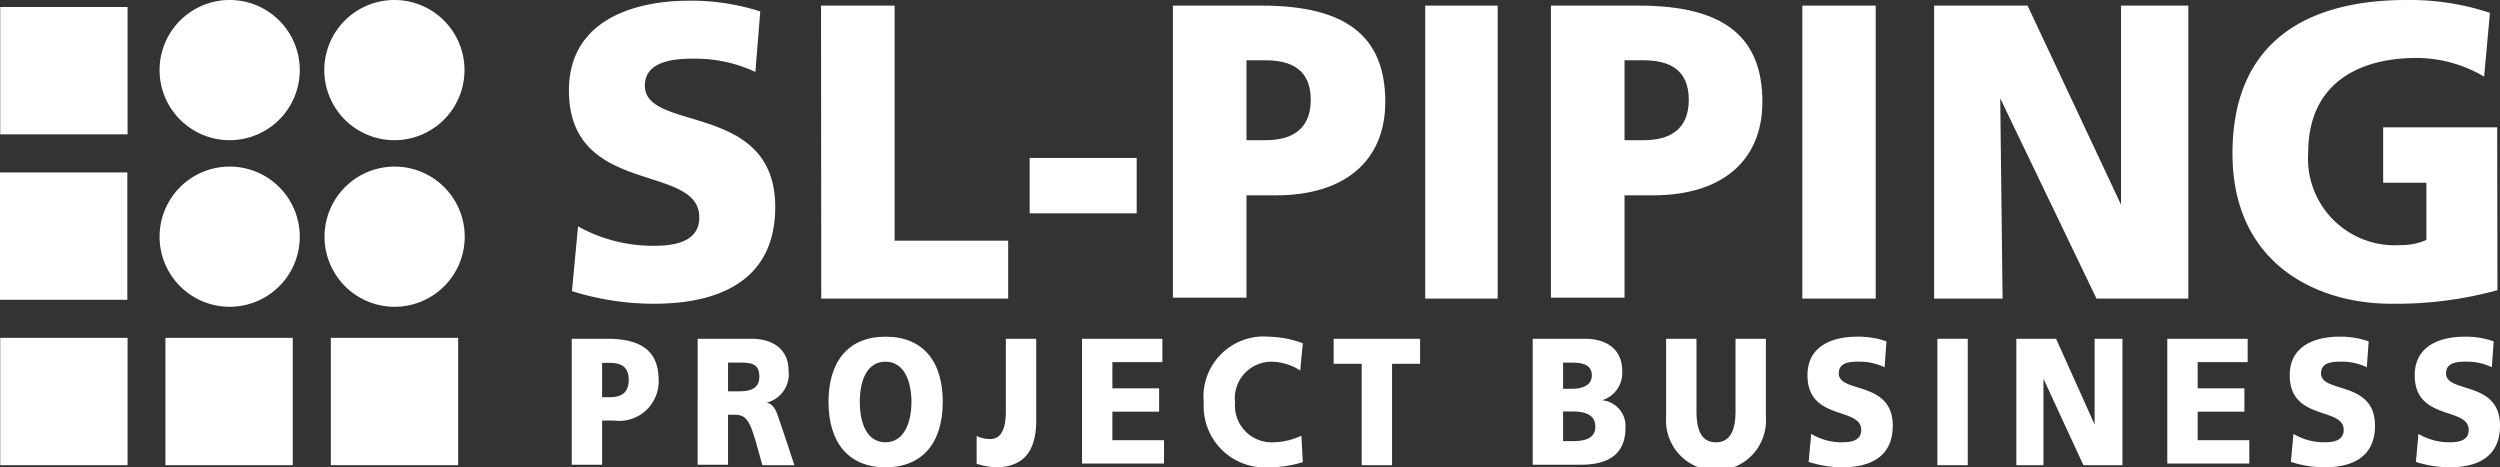
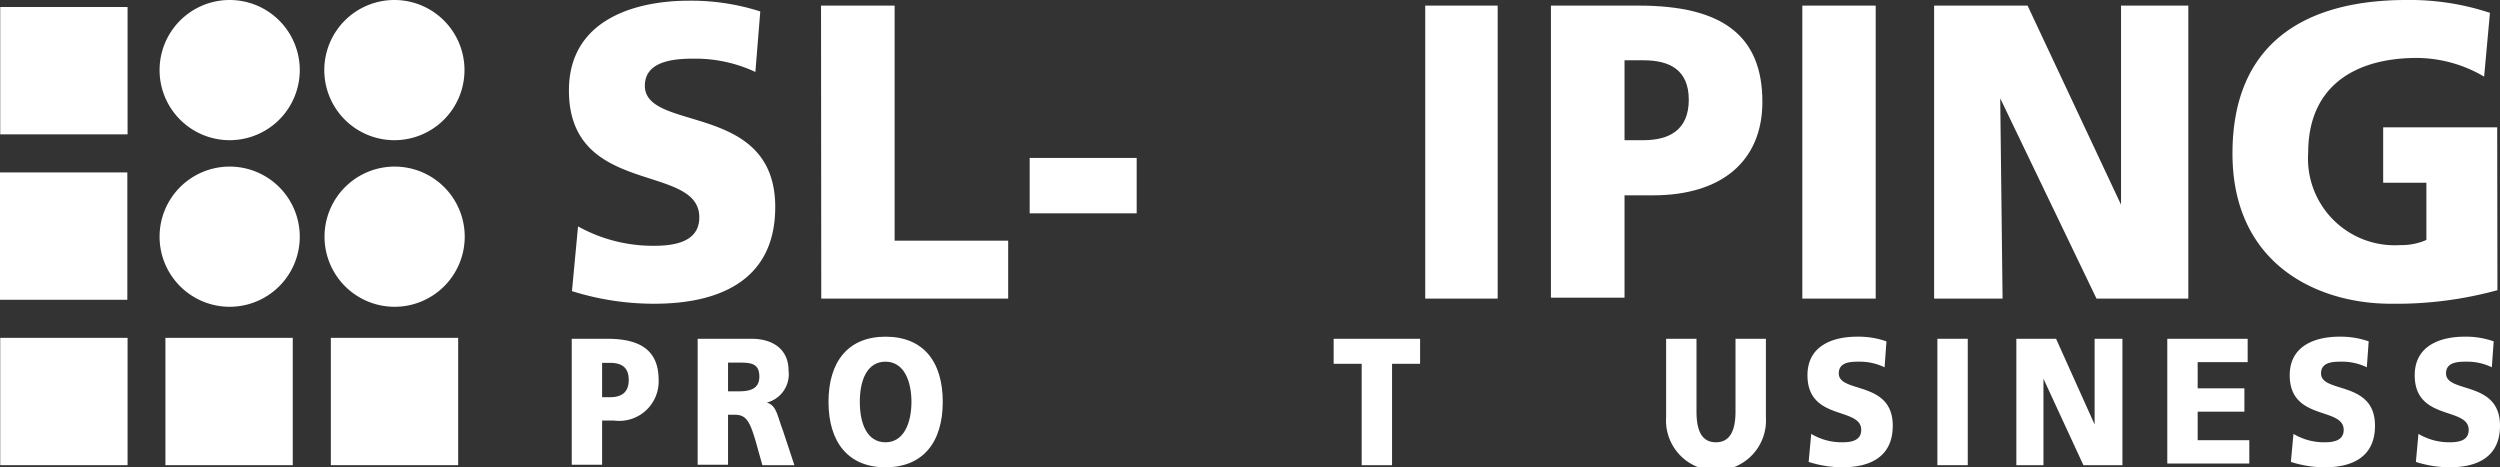
<svg xmlns="http://www.w3.org/2000/svg" id="Ebene_1" data-name="Ebene 1" viewBox="0 0 107 20">
  <rect x="0" y="0" width="107" height="20" fill="#333333" stroke="none" />
  <defs>
    <style>.cls-1{fill:#fff;}</style>
  </defs>
  <path class="cls-1" d="M24.74,9.69a6.6,6.6,0,0,0,3.25.83c1,0,1.94-.22,1.94-1.22,0-2.34-5.58-.87-5.58-5.43,0-3,2.78-3.84,5.14-3.84a9.69,9.69,0,0,1,3.05.46l-.21,2.59a6.06,6.06,0,0,0-2.62-.57c-.79,0-2.11.07-2.11,1.16,0,2,5.58.67,5.58,5.19C33.18,12.12,30.61,13,28,13a11.7,11.7,0,0,1-3.52-.54Z" />
  <path class="cls-1" d="M35.14.24h3.15V10.3h4.86v2.48h-8Z" />
  <path class="cls-1" d="M44.07,6.76h4.58V9.13H44.07Z" />
-   <path class="cls-1" d="M50.2.24H54c3.6,0,5.29,1.3,5.29,4.12,0,2.53-1.74,4-4.68,4H53.35v4.38H50.2ZM53.35,6h.81c1.08,0,1.94-.42,1.94-1.73s-.86-1.69-1.94-1.69h-.81Z" />
  <path class="cls-1" d="M61,.24H64.1V12.78H61Z" />
  <path class="cls-1" d="M66.38.24h3.76c3.6,0,5.29,1.3,5.29,4.12,0,2.53-1.74,4-4.68,4H69.53v4.38H66.38ZM69.53,6h.81c1.08,0,1.94-.42,1.94-1.73s-.86-1.69-1.94-1.69h-.81Z" />
  <path class="cls-1" d="M77.14.24h3.14V12.78H77.14Z" />
  <path class="cls-1" d="M82.78.24h4l4,8.52h0l0-8.52h2.88V12.78H89.73L85.61,4.21h0l.1,8.57H82.78Z" />
  <path class="cls-1" d="M106.89,12.42a16.4,16.4,0,0,1-4.56.58c-3.15,0-6.78-1.69-6.78-6.43S98.67,0,103,0a10.91,10.91,0,0,1,3.57.55l-.25,2.73a5.71,5.71,0,0,0-2.88-.8c-2.55,0-4.65,1.13-4.65,4.06a3.71,3.71,0,0,0,3.94,3.95,2.66,2.66,0,0,0,1.12-.22V7.82H102V5.45h4.88Z" />
  <path class="cls-1" d="M24.47,14.5H26c1.49,0,2.19.56,2.19,1.77A1.69,1.69,0,0,1,26.28,18h-.51v1.89h-1.3ZM25.77,17h.34c.45,0,.8-.17.8-.74s-.35-.73-.8-.73h-.34Z" />
  <path class="cls-1" d="M29.86,14.5h2.32c.87,0,1.57.43,1.57,1.36a1.25,1.25,0,0,1-.93,1.37h0c.42.13.44.54.69,1.2L34,19.91H32.63l-.28-1c-.27-.93-.43-1.16-.92-1.16h-.27v2.14h-1.3Zm1.3,2.25h.34c.42,0,1,0,1-.63s-.45-.6-1-.6h-.34Z" />
  <path class="cls-1" d="M37.9,14.41c1.61,0,2.45,1.06,2.45,2.79S39.5,20,37.9,20s-2.44-1.08-2.44-2.8S36.3,14.41,37.9,14.41Zm0,4.52c.79,0,1.11-.84,1.11-1.73s-.32-1.72-1.11-1.72-1.1.79-1.1,1.72S37.11,18.93,37.9,18.93Z" />
-   <path class="cls-1" d="M41.8,18.66a1.35,1.35,0,0,0,.59.13c.38,0,.66-.3.66-1.18V14.5h1.3V18c0,1.16-.42,2-1.74,2a3.24,3.24,0,0,1-.81-.15Z" />
-   <path class="cls-1" d="M46.31,14.5h3.44v1H47.61v1.12h2v1h-2v1.22h2.21v1H46.31Z" />
-   <path class="cls-1" d="M55.76,19.78a4.89,4.89,0,0,1-1.44.22,2.62,2.62,0,0,1-2.8-2.77,2.58,2.58,0,0,1,2.79-2.82,4.5,4.5,0,0,1,1.45.28l-.11,1.17a2.32,2.32,0,0,0-1.27-.38,1.57,1.57,0,0,0-1.52,1.75,1.57,1.57,0,0,0,1.63,1.7,3,3,0,0,0,1.21-.28Z" />
  <path class="cls-1" d="M58.28,15.57h-1.2V14.5h3.7v1.07h-1.2v4.34h-1.3Z" />
-   <path class="cls-1" d="M65.6,14.5h2.24c.91,0,1.59.44,1.59,1.37a1.22,1.22,0,0,1-.86,1.26v0a1.11,1.11,0,0,1,1,1.19c0,1.3-1,1.57-1.9,1.57H65.6Zm1.3,2.14h.36c.43,0,.87-.12.87-.58s-.42-.54-.86-.54H66.9Zm0,2.24h.38c.48,0,1-.07,1-.62s-.51-.65-1-.65H66.9Z" />
  <path class="cls-1" d="M75.58,17.85a2.14,2.14,0,1,1-4.27,0V14.5h1.3v3.11c0,.72.17,1.32.83,1.32s.84-.6.84-1.32V14.5h1.3Z" />
  <path class="cls-1" d="M77.52,18.57a2.53,2.53,0,0,0,1.34.36c.41,0,.8-.09.8-.53,0-1-2.3-.37-2.3-2.34,0-1.3,1.14-1.65,2.12-1.65a3.62,3.62,0,0,1,1.26.2l-.08,1.11a2.44,2.44,0,0,0-1.09-.24c-.33,0-.87,0-.87.5,0,.87,2.31.29,2.31,2.24,0,1.4-1.07,1.78-2.15,1.78a4.78,4.78,0,0,1-1.45-.23Z" />
  <path class="cls-1" d="M82.92,14.5h1.3v5.41h-1.3Z" />
  <path class="cls-1" d="M86.3,14.5H88l1.65,3.67h0l0-3.67h1.19v5.41H89.17l-1.71-3.7h0l0,3.7H86.3Z" />
  <path class="cls-1" d="M92.76,14.5H96.2v1H94.06v1.12h2v1h-2v1.22h2.21v1H92.76Z" />
  <path class="cls-1" d="M98.16,18.57a2.55,2.55,0,0,0,1.34.36c.41,0,.81-.09.81-.53,0-1-2.31-.37-2.31-2.34,0-1.3,1.15-1.65,2.12-1.65a3.62,3.62,0,0,1,1.26.2l-.08,1.11a2.41,2.41,0,0,0-1.09-.24c-.32,0-.87,0-.87.5,0,.87,2.31.29,2.31,2.24,0,1.4-1.06,1.78-2.15,1.78a4.78,4.78,0,0,1-1.45-.23Z" />
  <path class="cls-1" d="M103.51,18.57a2.58,2.58,0,0,0,1.34.36c.42,0,.81-.09.81-.53,0-1-2.31-.37-2.31-2.34,0-1.3,1.15-1.65,2.13-1.65a3.56,3.56,0,0,1,1.25.2l-.08,1.11a2.37,2.37,0,0,0-1.08-.24c-.33,0-.88,0-.88.5,0,.87,2.31.29,2.31,2.24,0,1.4-1.06,1.78-2.15,1.78a4.78,4.78,0,0,1-1.45-.23Z" />
  <polygon class="cls-1" points="0.01 14.46 5.46 14.46 5.46 19.91 0.01 19.91 0.01 14.46 0.01 14.46" />
  <polygon class="cls-1" points="7.08 14.46 12.53 14.46 12.53 19.91 7.08 19.91 7.08 14.46 7.08 14.46" />
  <polygon class="cls-1" points="14.16 14.46 19.61 14.46 19.61 19.91 14.16 19.91 14.16 14.46 14.16 14.46" />
  <polygon class="cls-1" points="0 7.38 5.45 7.38 5.45 12.83 0 12.83 0 7.38 0 7.38" />
  <polygon class="cls-1" points="0.01 0.3 5.46 0.3 5.46 5.75 0.01 5.75 0.01 0.3 0.01 0.3" />
  <path class="cls-1" d="M9.83,0a3,3,0,1,1-3,3,3,3,0,0,1,3-3Z" />
  <path class="cls-1" d="M16.88,0a3,3,0,1,1-3,3,3,3,0,0,1,3-3Z" />
  <path class="cls-1" d="M9.83,7.13a3,3,0,1,1-3,3,3,3,0,0,1,3-3Z" />
  <path class="cls-1" d="M16.89,7.13a3,3,0,1,1-3,3,3,3,0,0,1,3-3Z" />
</svg>